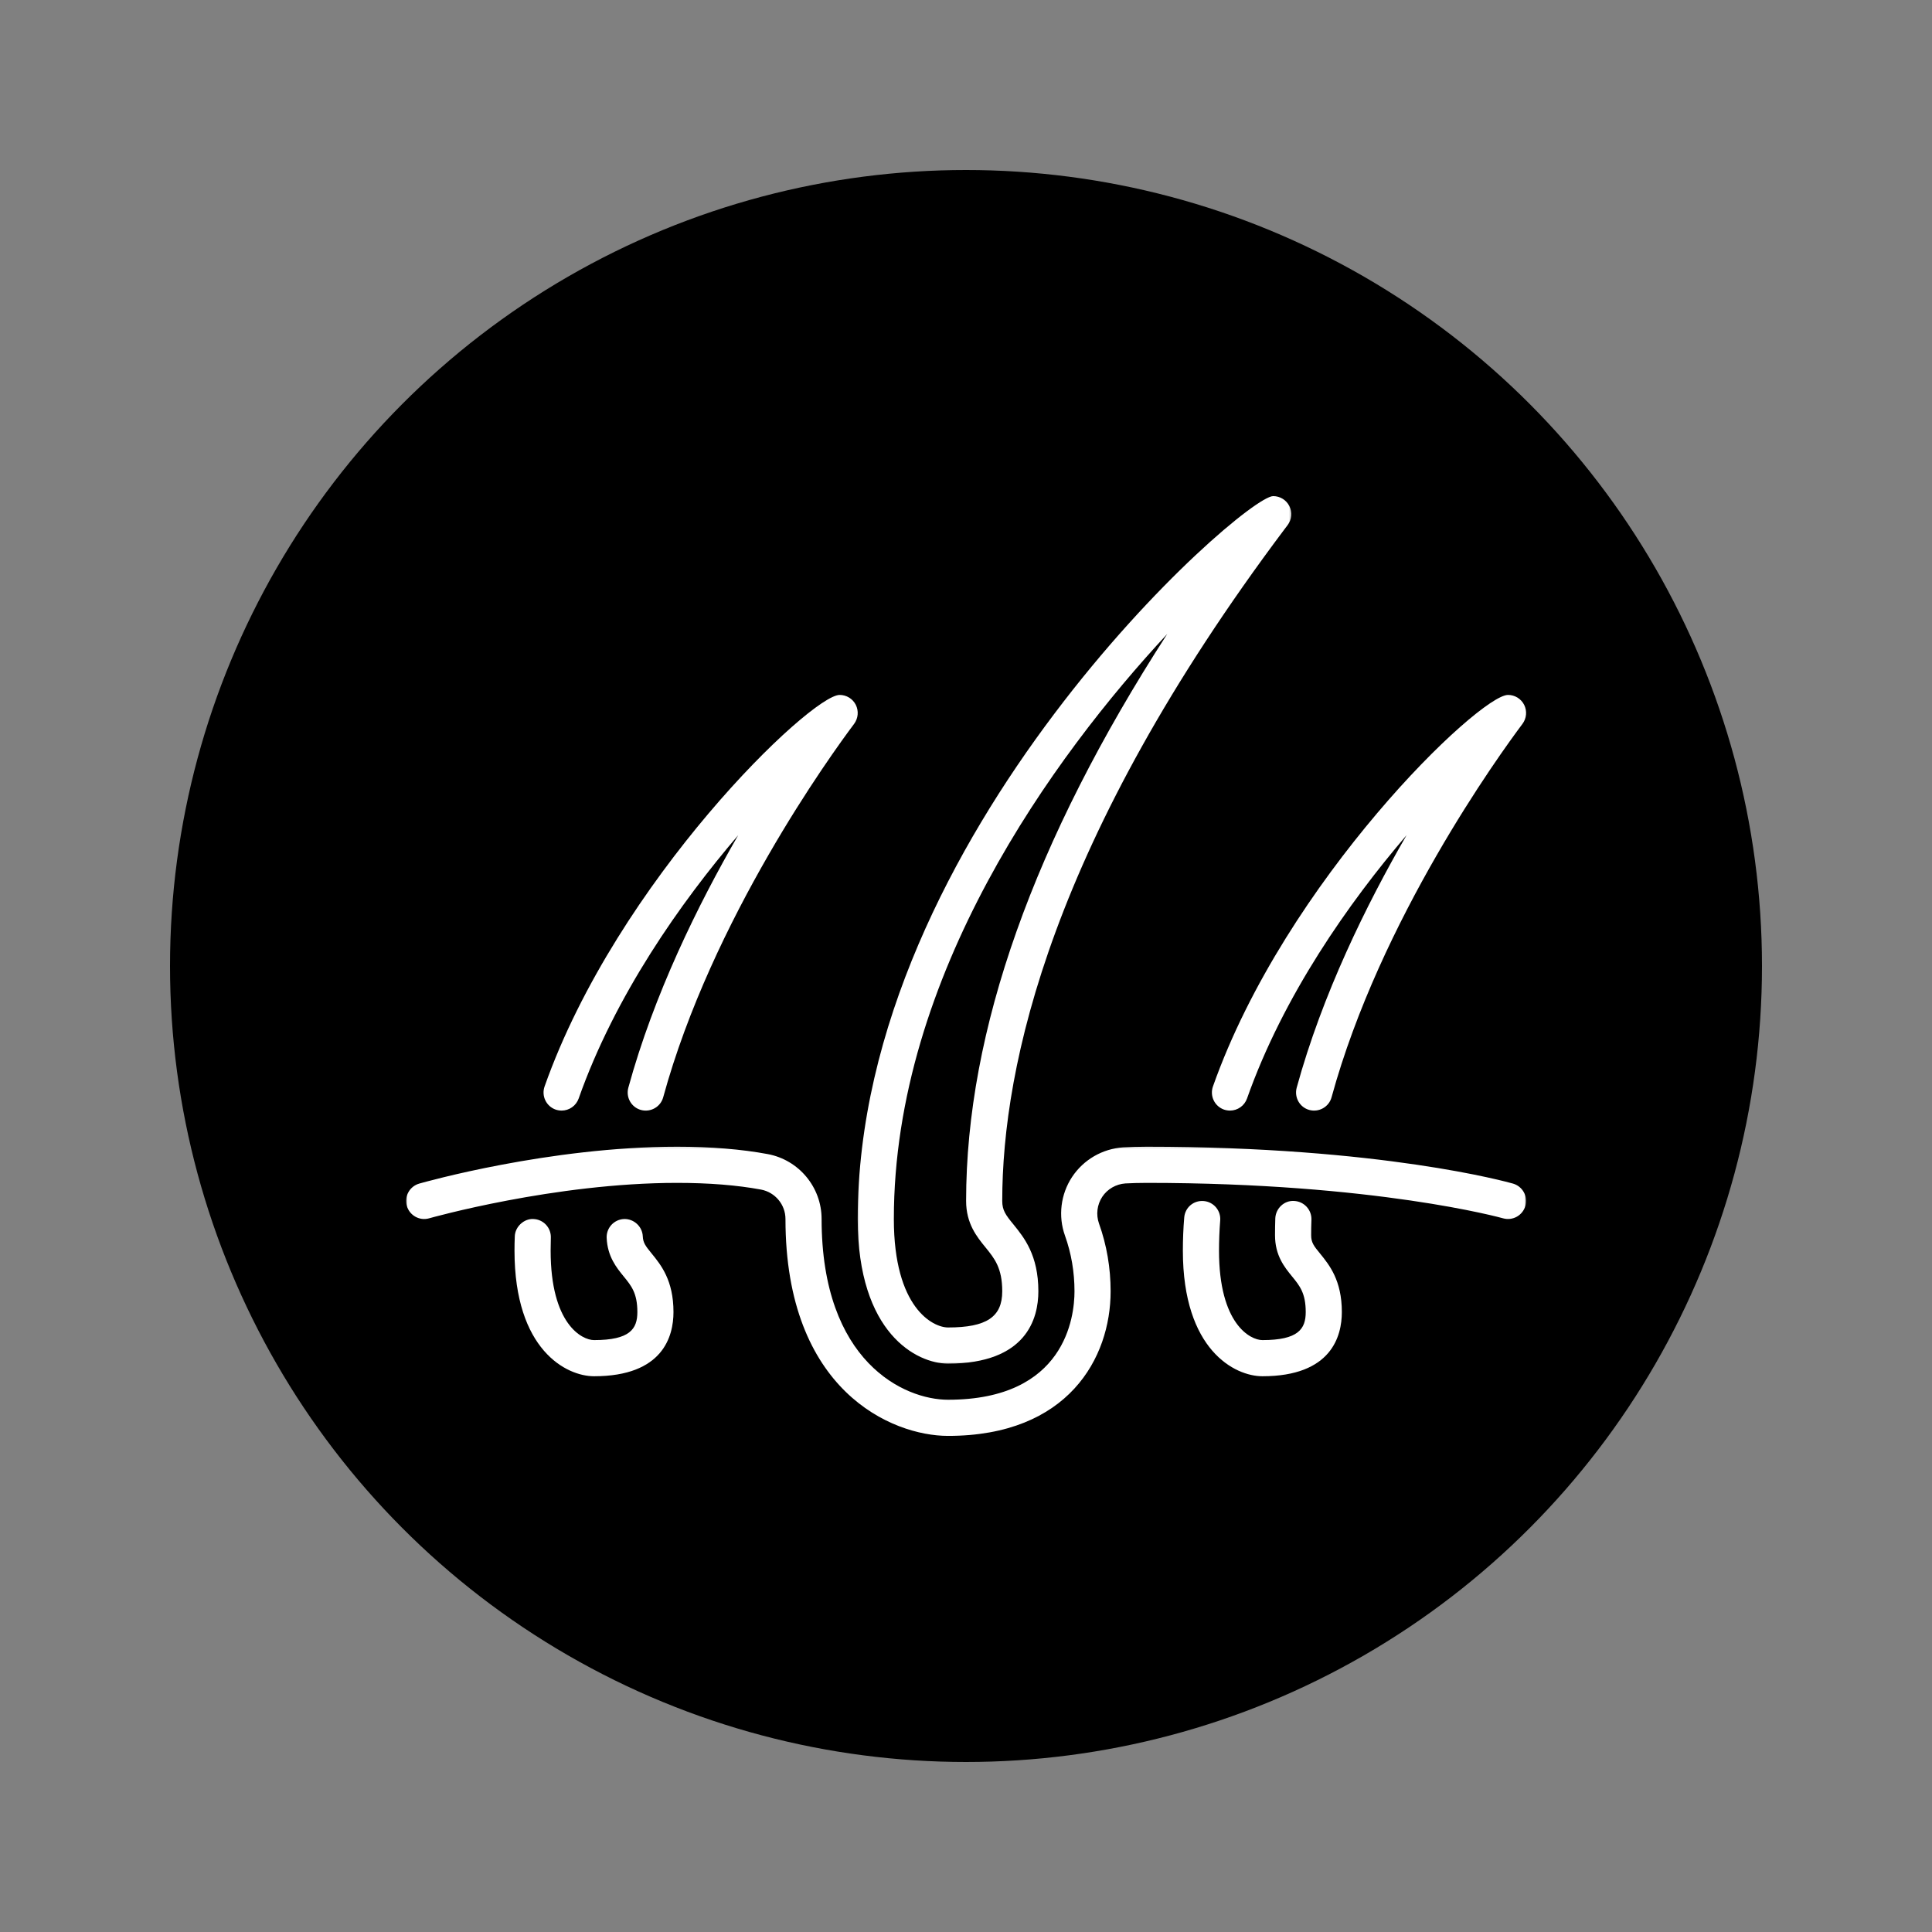
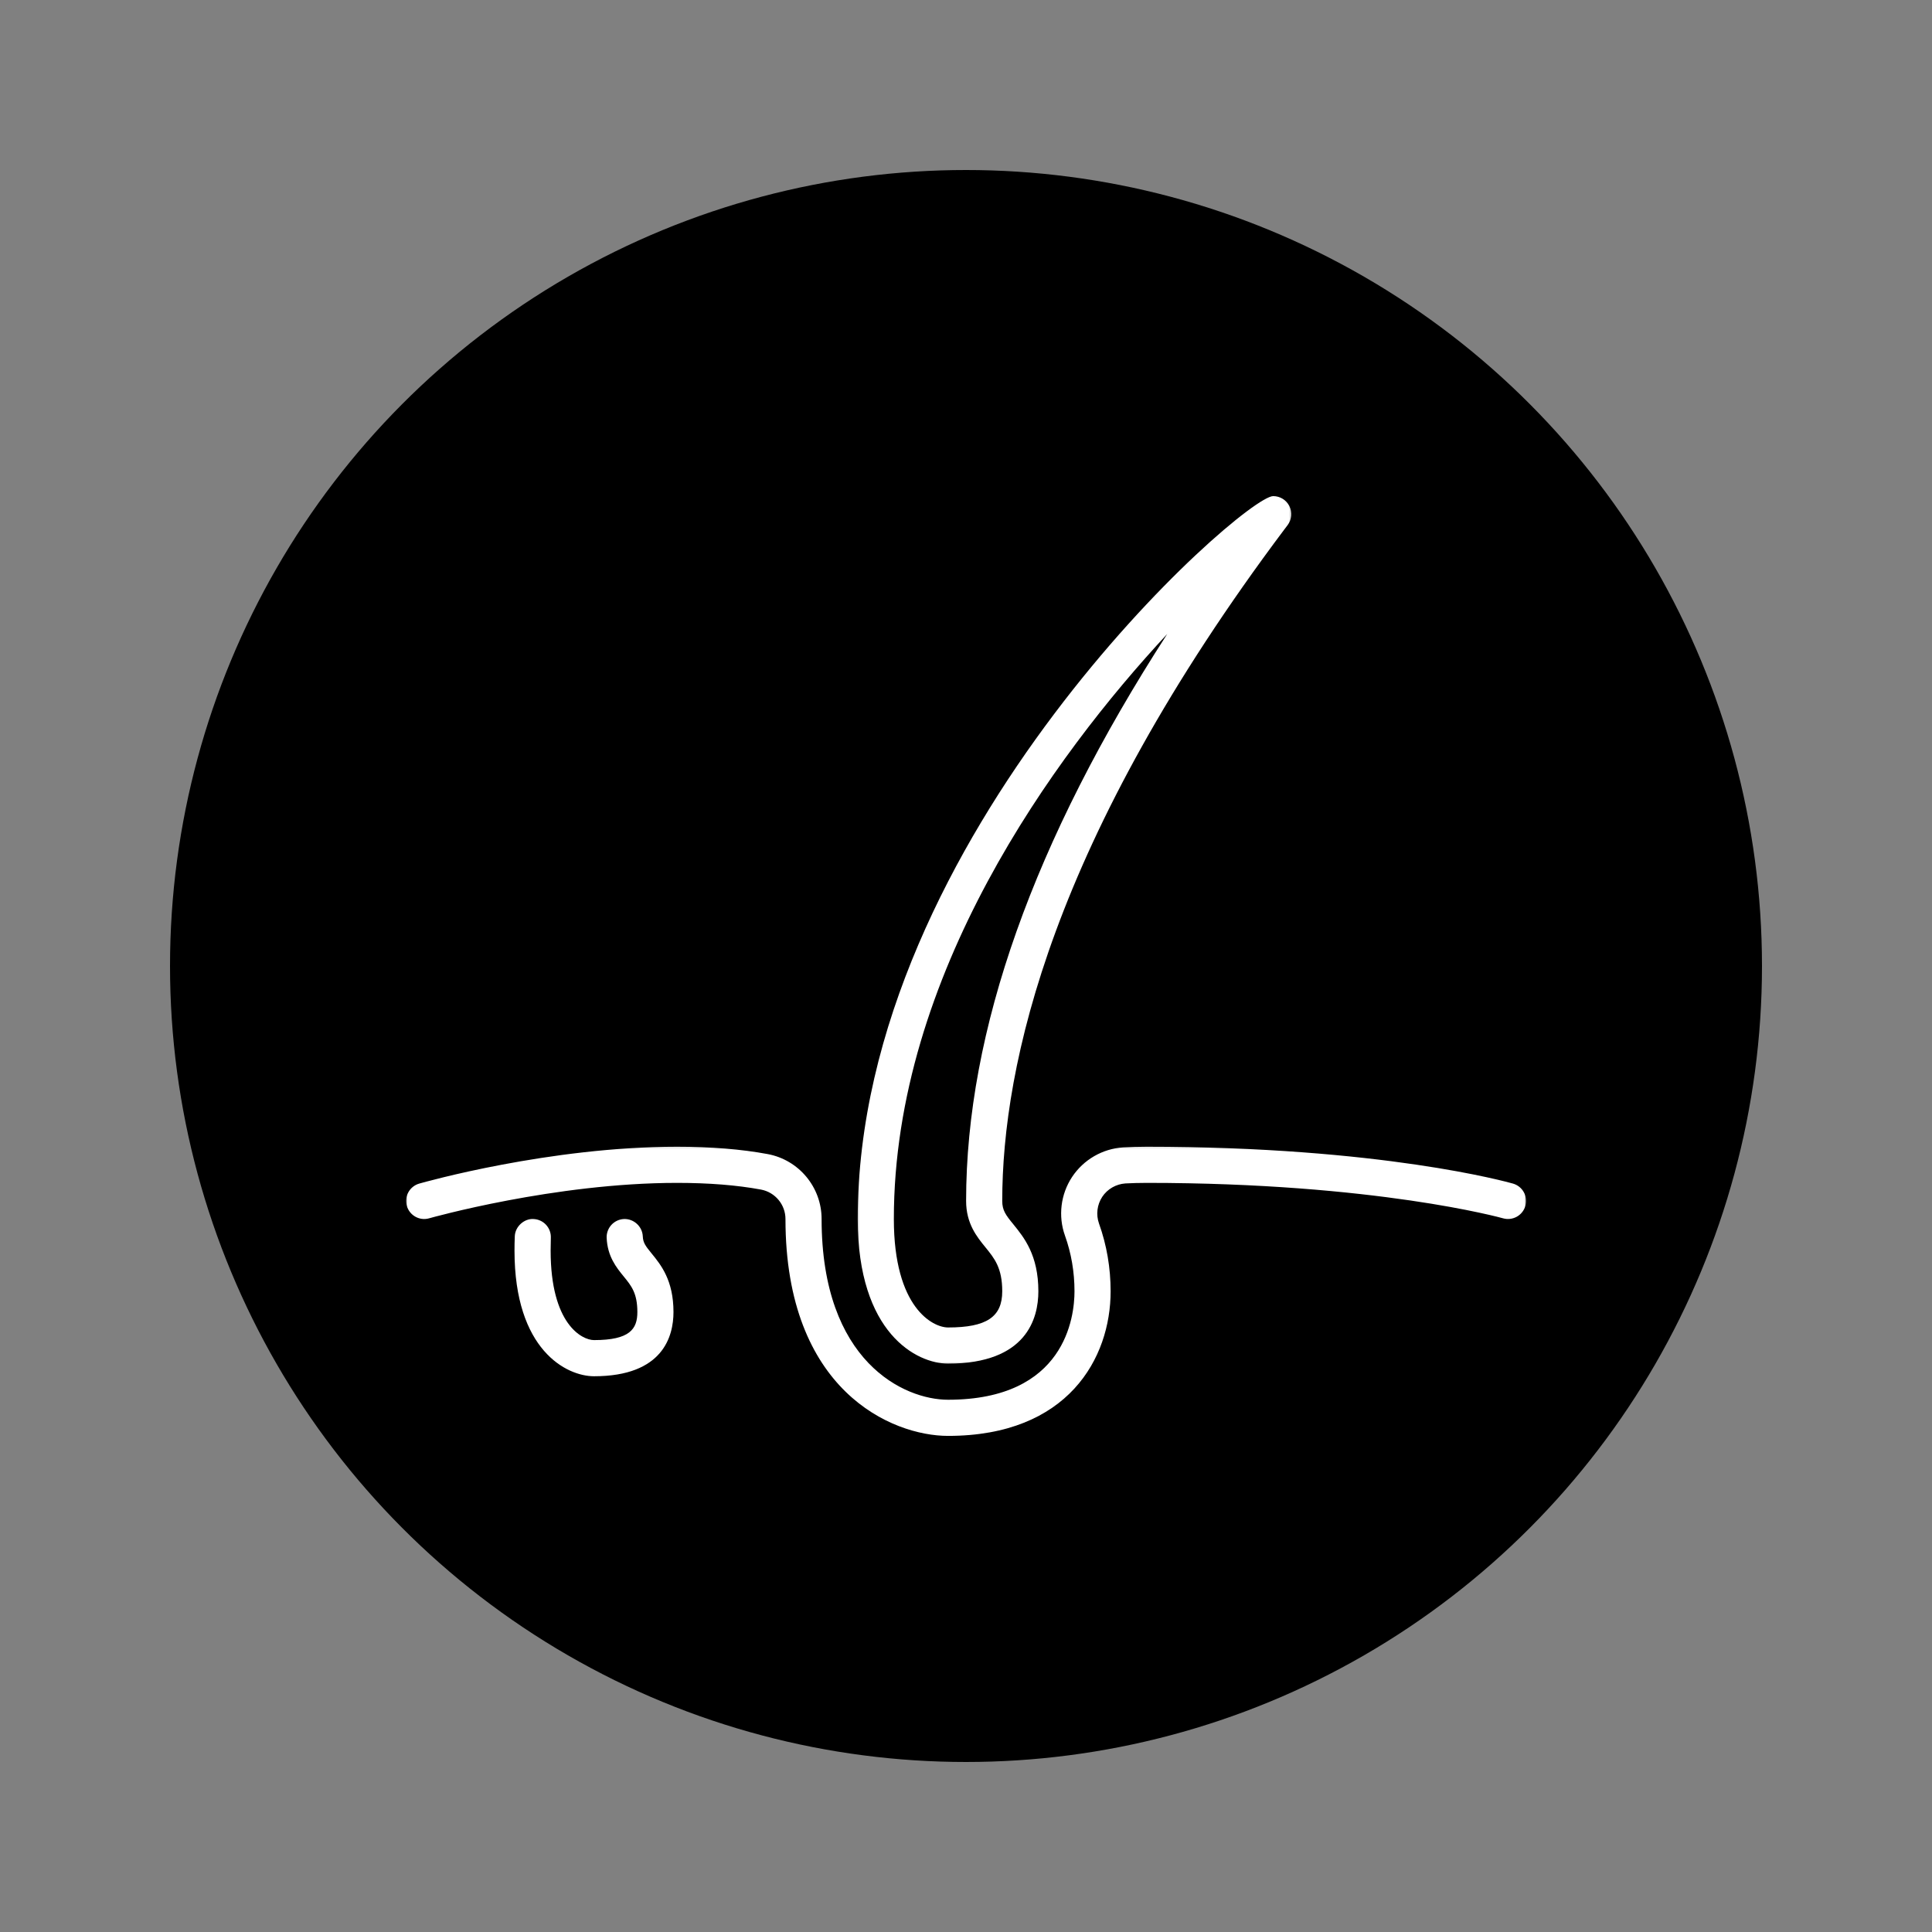
<svg xmlns="http://www.w3.org/2000/svg" width="500" height="500" viewBox="0 0 500 500" fill="none">
  <rect x="0" y="0" width="500" height="500" fill="#808080" stroke="none" />
  <circle cx="250" cy="250" r="206" fill="black" />
-   <path d="M326.707 356.171C319.584 356.171 306.126 349.394 306.126 323.668C306.126 320.834 306.235 317.968 306.474 315.118C306.673 312.543 308.849 310.622 311.497 310.825C312.108 310.872 312.705 311.04 313.252 311.319C313.799 311.597 314.285 311.98 314.684 312.447C315.083 312.913 315.385 313.454 315.575 314.038C315.764 314.621 315.837 315.237 315.788 315.848C315.584 318.45 315.48 321.058 315.477 323.668C315.477 342.67 323.584 346.816 326.707 346.816C336 346.816 337.921 343.928 337.921 339.564C337.921 334.668 336.366 332.767 334.397 330.355C332.422 327.943 329.975 324.927 329.975 319.685C329.975 318.24 329.995 316.762 330.047 315.299C330.158 312.726 332.351 310.643 334.908 310.805C336.146 310.86 337.312 311.402 338.152 312.312C338.993 313.222 339.441 314.427 339.398 315.665C339.342 317.017 339.325 318.349 339.325 319.685C339.325 321.529 339.983 322.426 341.644 324.435C344.019 327.359 347.268 331.342 347.268 339.564C347.268 345.777 344.605 356.171 326.707 356.171Z" fill="white" />
-   <path d="M318.325 287.418C317.797 287.414 317.272 287.328 316.77 287.162C315.599 286.75 314.639 285.889 314.101 284.769C313.564 283.649 313.493 282.362 313.904 281.19C332.732 227.858 382.807 179.846 390.273 179.846C391.141 179.845 391.991 180.085 392.73 180.54C393.468 180.995 394.066 181.646 394.456 182.42C394.843 183.2 395.007 184.071 394.929 184.938C394.852 185.805 394.536 186.634 394.017 187.333C387.975 195.392 357.223 237.907 344.603 283.984C343.925 286.468 341.352 287.929 338.85 287.256C336.366 286.578 334.907 284.004 335.582 281.497C342.193 257.348 353.589 234.196 364.015 216.149C349.167 233.502 332.131 257.641 322.727 284.296C322.405 285.206 321.809 285.995 321.021 286.554C320.233 287.113 319.291 287.415 318.325 287.418Z" fill="white" />
  <path d="M153.735 356.171C146.613 356.171 133.153 349.394 133.153 323.668C133.153 322.441 133.174 321.22 133.226 319.993C133.299 317.399 135.691 315.337 138.049 315.482C138.663 315.504 139.267 315.646 139.826 315.9C140.385 316.155 140.888 316.518 141.307 316.967C141.725 317.417 142.051 317.944 142.266 318.52C142.48 319.096 142.579 319.708 142.557 320.322C142.521 321.437 142.503 322.553 142.504 323.669C142.504 342.67 150.612 346.816 153.735 346.816C163.029 346.816 164.949 343.928 164.949 339.564C164.949 334.668 163.394 332.767 161.421 330.354C159.541 328.053 157.207 325.182 157.003 320.343C156.957 319.103 157.403 317.896 158.244 316.985C159.086 316.074 160.254 315.534 161.493 315.482C163.998 315.389 166.243 317.382 166.354 319.977C166.426 321.621 167.065 322.479 168.672 324.436C171.048 327.359 174.296 331.342 174.296 339.564C174.296 345.776 171.632 356.171 153.735 356.171Z" fill="white" />
-   <path d="M145.355 287.418C144.826 287.414 144.301 287.328 143.8 287.162C142.628 286.75 141.668 285.889 141.131 284.769C140.593 283.649 140.522 282.362 140.933 281.19C159.761 227.858 209.837 179.846 217.303 179.846C219.073 179.846 220.702 180.849 221.484 182.42C221.87 183.2 222.034 184.071 221.957 184.938C221.879 185.805 221.565 186.633 221.047 187.333C215 195.392 184.248 237.907 171.632 283.984C170.955 286.468 168.381 287.929 165.879 287.256C163.395 286.578 161.932 284.004 162.611 281.497C169.222 257.348 180.614 234.196 191.045 216.149C176.197 233.502 159.159 257.641 149.757 284.296C149.434 285.206 148.838 285.995 148.05 286.554C147.262 287.113 146.321 287.415 145.355 287.418Z" fill="white" />
  <mask id="mask0_310_151" style="mask-type:luminance" maskUnits="userSpaceOnUse" x="105" y="296" width="290" height="77">
    <path d="M105 296.176H395V372.005H105V296.176Z" fill="white" />
  </mask>
  <g mask="url(#mask0_310_151)">
    <path d="M245.351 371.607C230.799 371.607 203.279 359.877 203.279 315.482C203.279 311.755 200.611 308.56 196.962 307.865C190.753 306.712 183.449 306.128 175.23 306.128C143.528 306.128 111.388 315.207 111.058 315.299C108.594 316.01 105.999 314.569 105.289 312.084C104.574 309.6 106.019 307.025 108.501 306.31C109.853 305.929 142.233 296.773 175.23 296.773C184.014 296.773 191.903 297.414 198.659 298.673C206.746 300.172 212.629 307.244 212.629 315.463C212.629 352.48 234.031 362.252 245.351 362.252C275.723 362.252 278.078 340.77 278.078 334.192C278.078 329.203 277.256 324.362 275.613 319.775C273.805 314.732 274.501 309.071 277.456 304.593C278.921 302.385 280.876 300.545 283.169 299.217C285.463 297.89 288.032 297.11 290.676 296.939C292.54 296.845 294.566 296.773 296.778 296.773C357.517 296.773 390.202 305.929 391.553 306.31C392.143 306.478 392.695 306.76 393.176 307.141C393.658 307.522 394.059 307.995 394.358 308.531C394.656 309.067 394.847 309.657 394.917 310.267C394.988 310.877 394.937 311.494 394.769 312.084C394.427 313.275 393.628 314.281 392.546 314.884C391.464 315.486 390.188 315.636 388.996 315.299C388.666 315.206 356.035 306.128 296.778 306.128C294.769 306.128 292.926 306.185 291.245 306.273C288.833 306.44 286.588 307.719 285.256 309.745C284.597 310.752 284.179 311.896 284.033 313.09C283.887 314.285 284.018 315.496 284.415 316.632C286.421 322.223 287.428 328.143 287.428 334.192C287.428 351.457 276.417 371.607 245.352 371.607" fill="white" />
  </g>
  <mask id="mask1_310_151" style="mask-type:luminance" maskUnits="userSpaceOnUse" x="221" y="128" width="114" height="226">
    <path d="M221.416 128H334.714V353.345H221.416V128Z" fill="white" />
  </mask>
  <g mask="url(#mask1_310_151)">
    <path d="M302.089 164.06C272.58 195.793 231.327 252.488 231.327 315.483C231.327 338.505 241.462 343.548 245.351 343.548C255.323 343.548 259.379 340.822 259.379 334.193C259.379 328.142 257.37 325.678 255.051 322.828C252.823 320.087 250.029 316.688 250.029 310.805C250.029 266.791 267.52 217.554 302.089 164.06ZM245.351 352.903C237.264 352.903 221.977 345.082 221.977 315.483C221.977 216.421 321.685 128.394 329.5 128.394C331.274 128.394 332.899 129.401 333.683 130.972C334.07 131.751 334.234 132.623 334.156 133.49C334.079 134.357 333.763 135.186 333.244 135.885L332.44 136.945C272.052 217.391 259.379 275.891 259.379 310.805C259.379 313.237 260.273 314.439 262.299 316.907C265.004 320.249 268.727 324.801 268.727 334.193C268.727 341.172 265.698 352.903 245.351 352.903Z" fill="white" />
  </g>
</svg>